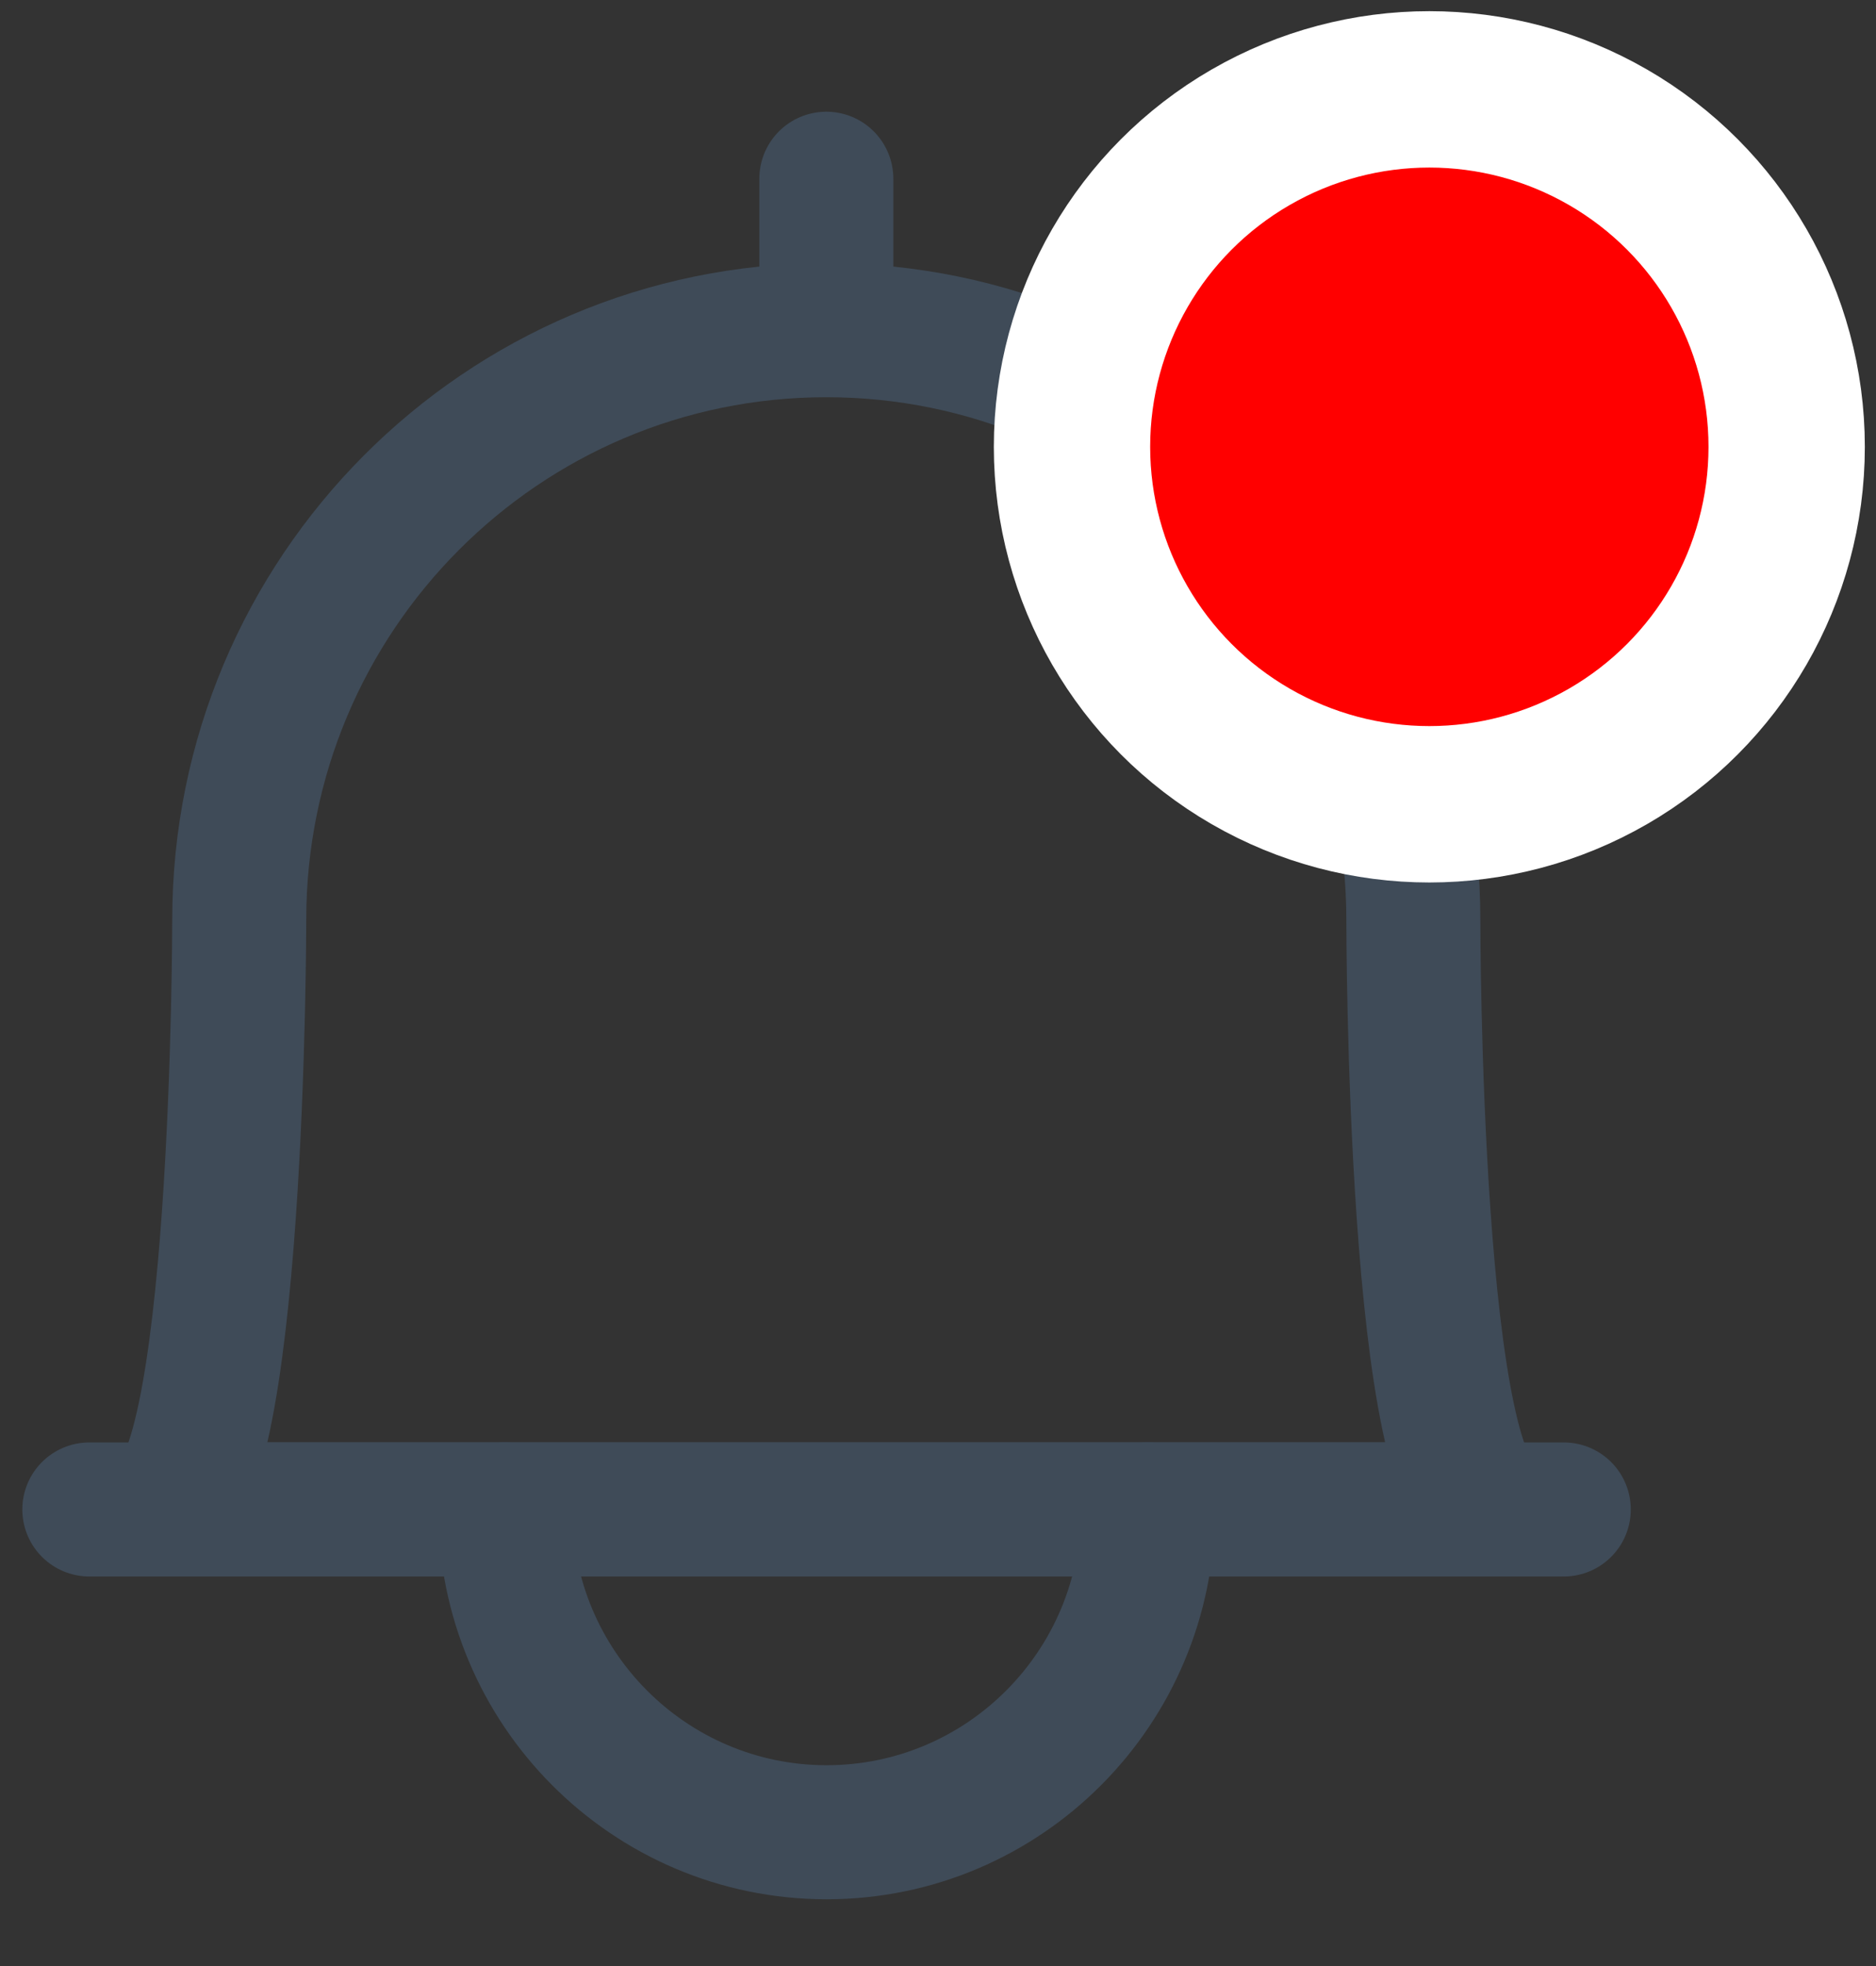
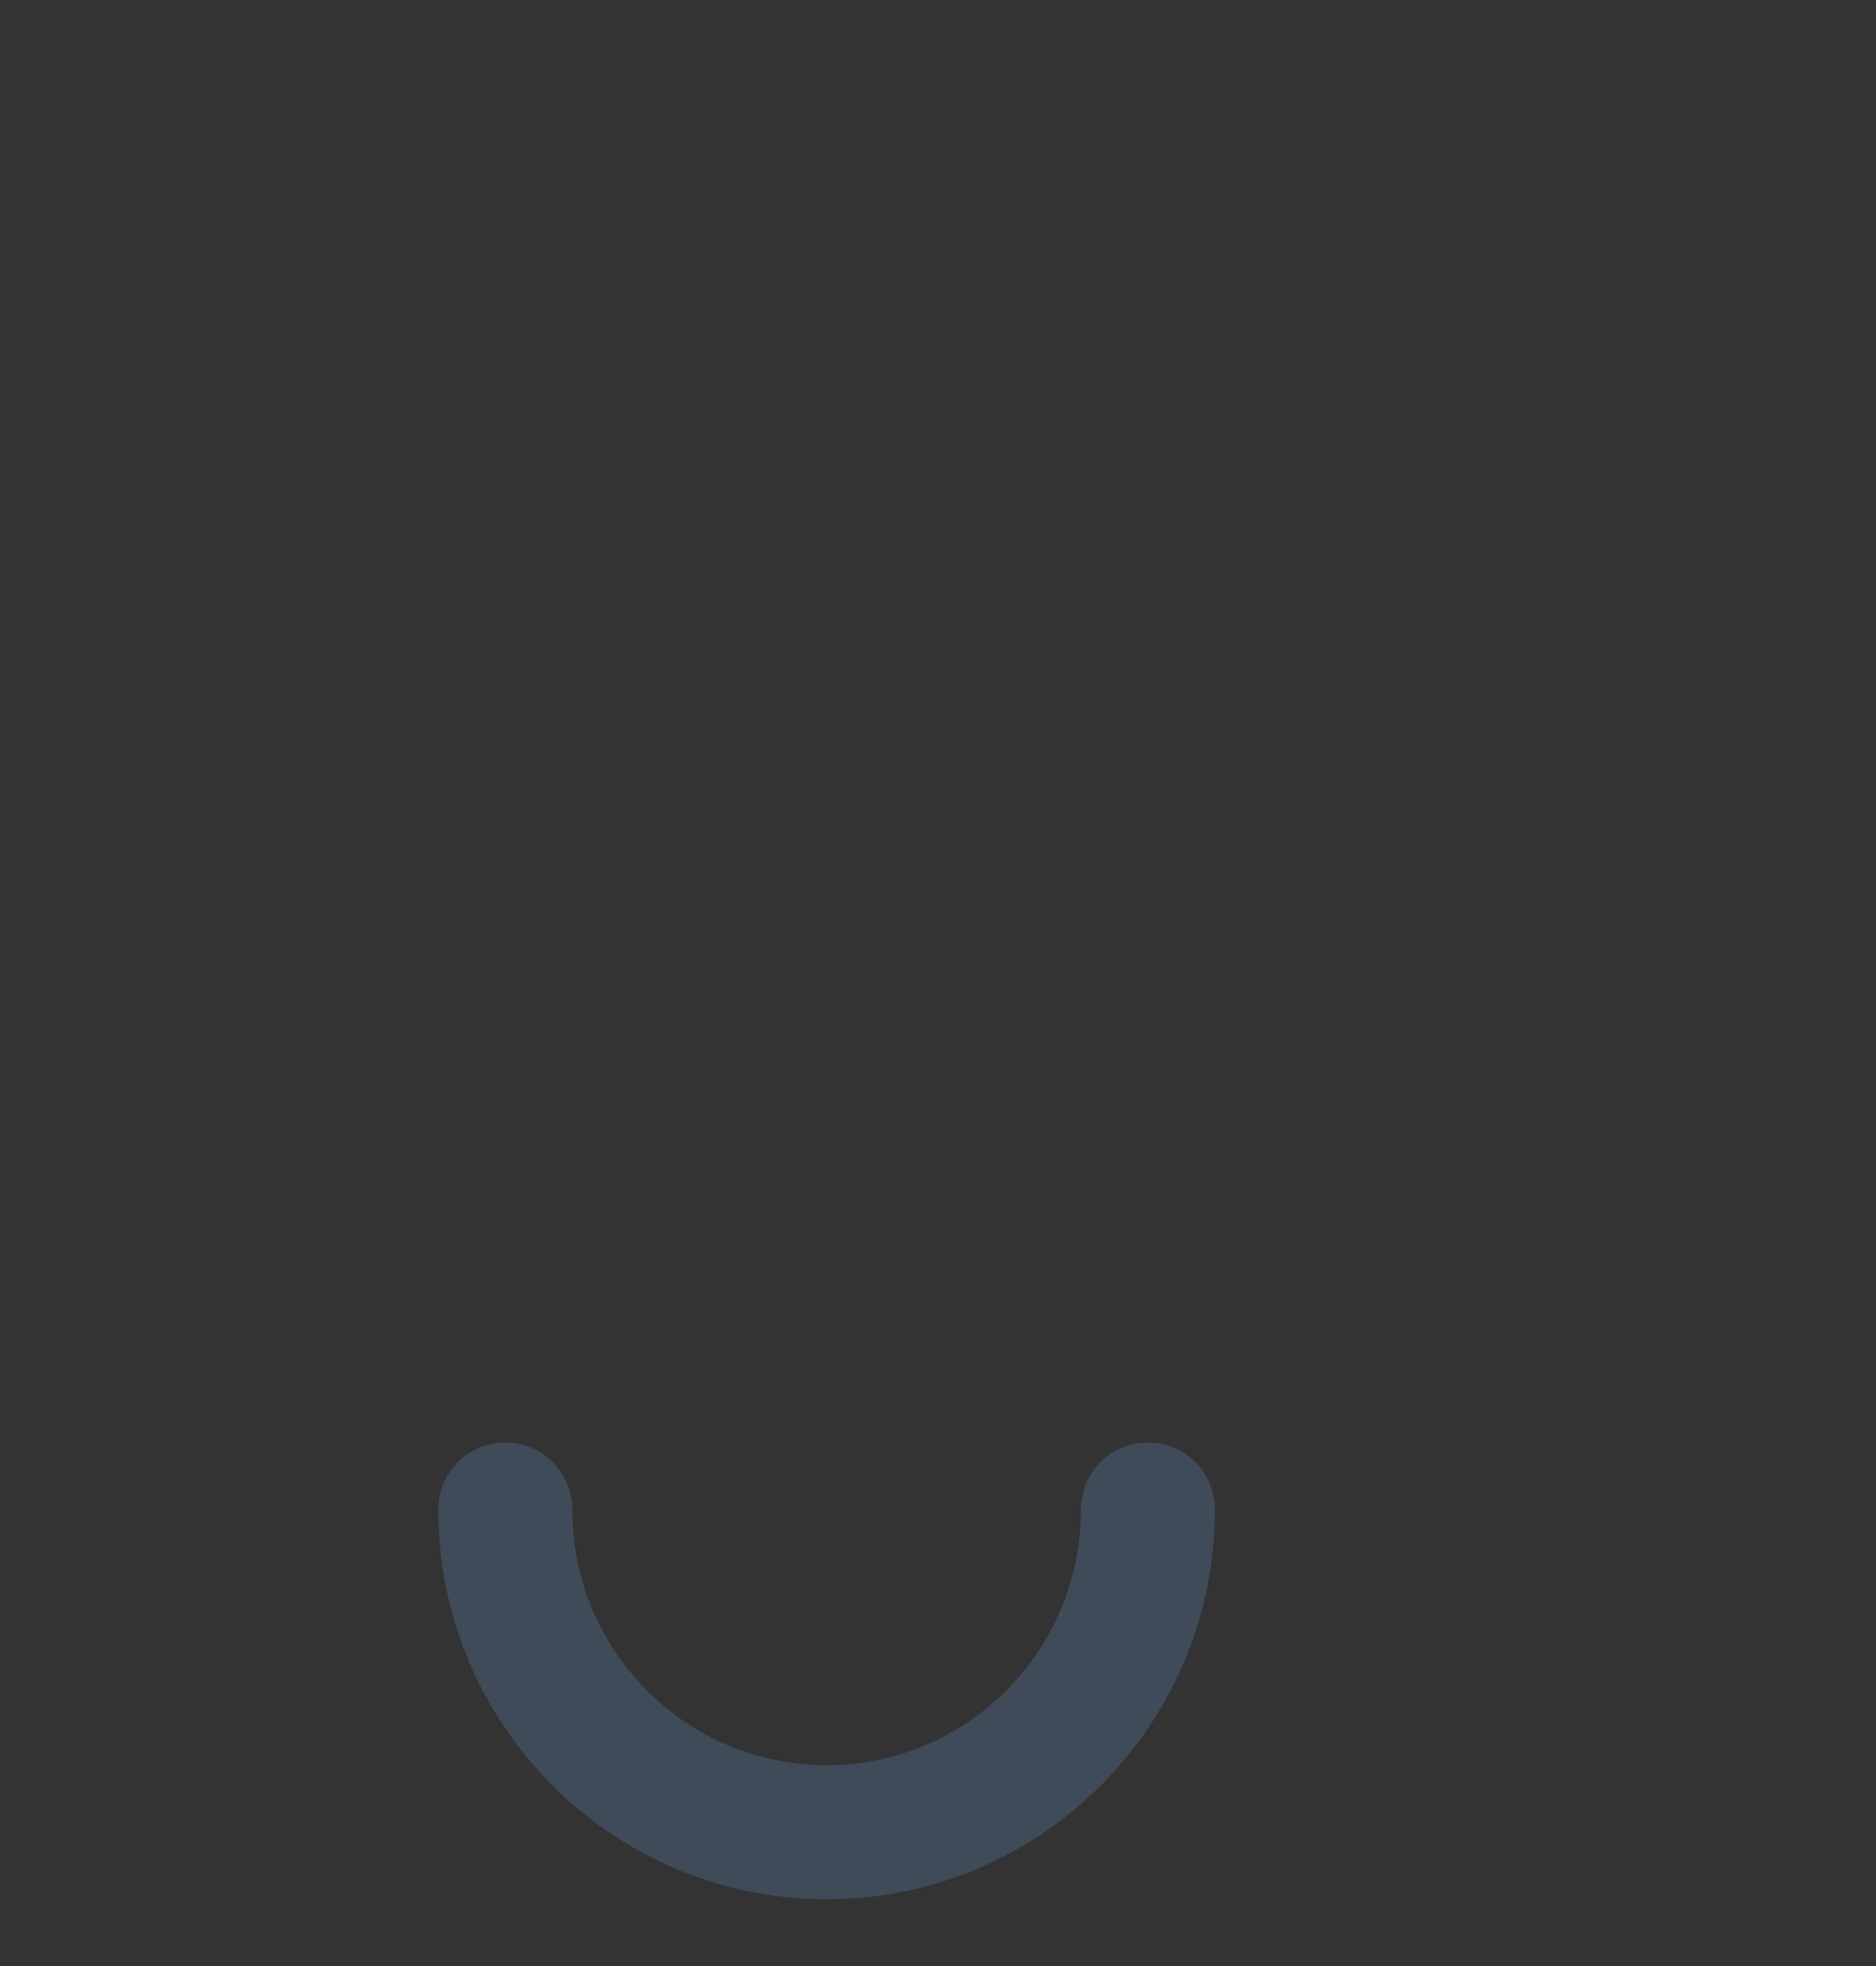
<svg xmlns="http://www.w3.org/2000/svg" width="21" height="22" viewBox="0 0 21 22" fill="none">
  <rect x="0" y="0" width="21" height="22" fill="#333333" stroke="none" />
-   <path d="M1.75 16.89C2.678 16.89 2.678 10.294 2.678 10.294C2.678 6.648 5.621 3.695 9.25 3.695C12.879 3.695 15.821 6.648 15.821 10.294C15.821 10.294 15.819 16.89 16.749 16.89H1.75Z" stroke="#3F4B58" stroke-width="1.5" stroke-linecap="round" stroke-linejoin="round" />
-   <path d="M1 16.891H17.505" stroke="#3F4B58" stroke-width="1.5" stroke-linecap="round" stroke-linejoin="round" />
  <path d="M12.85 16.891C12.85 18.886 11.24 20.502 9.253 20.503C7.266 20.502 5.656 18.885 5.656 16.891" stroke="#3F4B58" stroke-width="1.5" stroke-linecap="round" stroke-linejoin="round" />
-   <path d="M9.25 3.692V2" stroke="#3F4B58" stroke-width="1.5" stroke-linecap="round" stroke-linejoin="round" />
-   <circle cx="16" cy="5" r="4" fill="#FF0000" stroke="white" stroke-width="1.75" />
</svg>